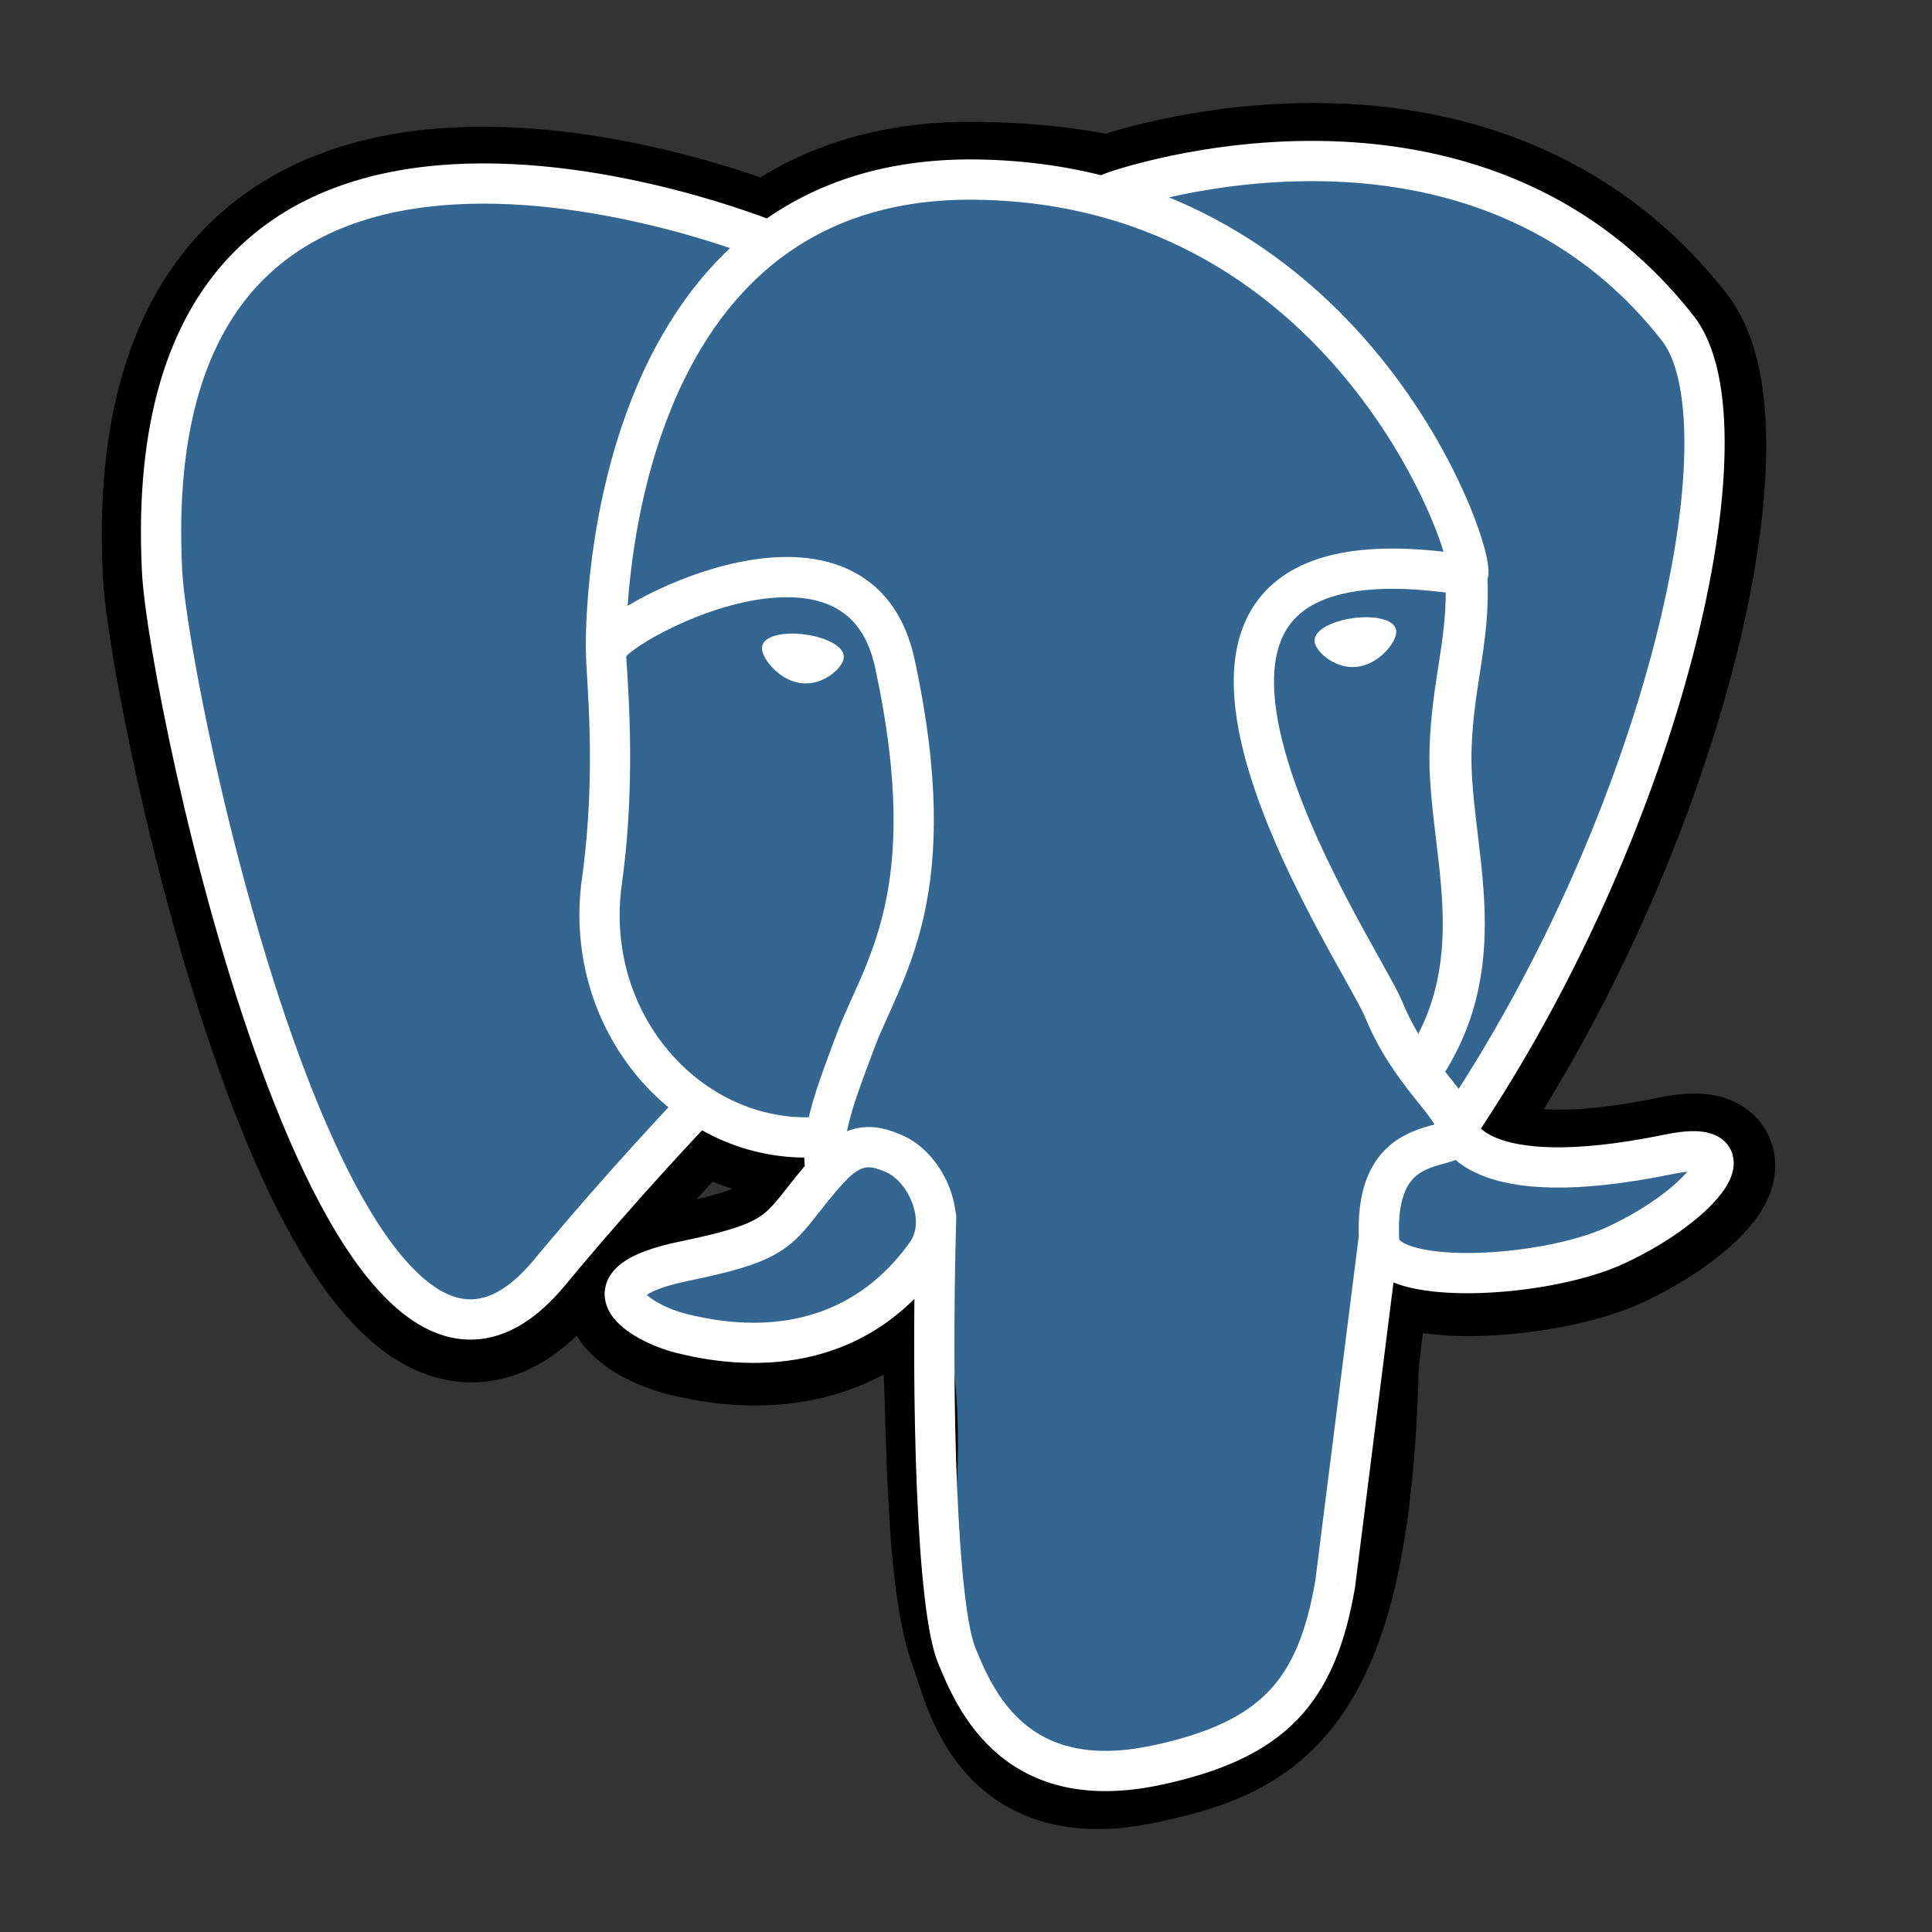
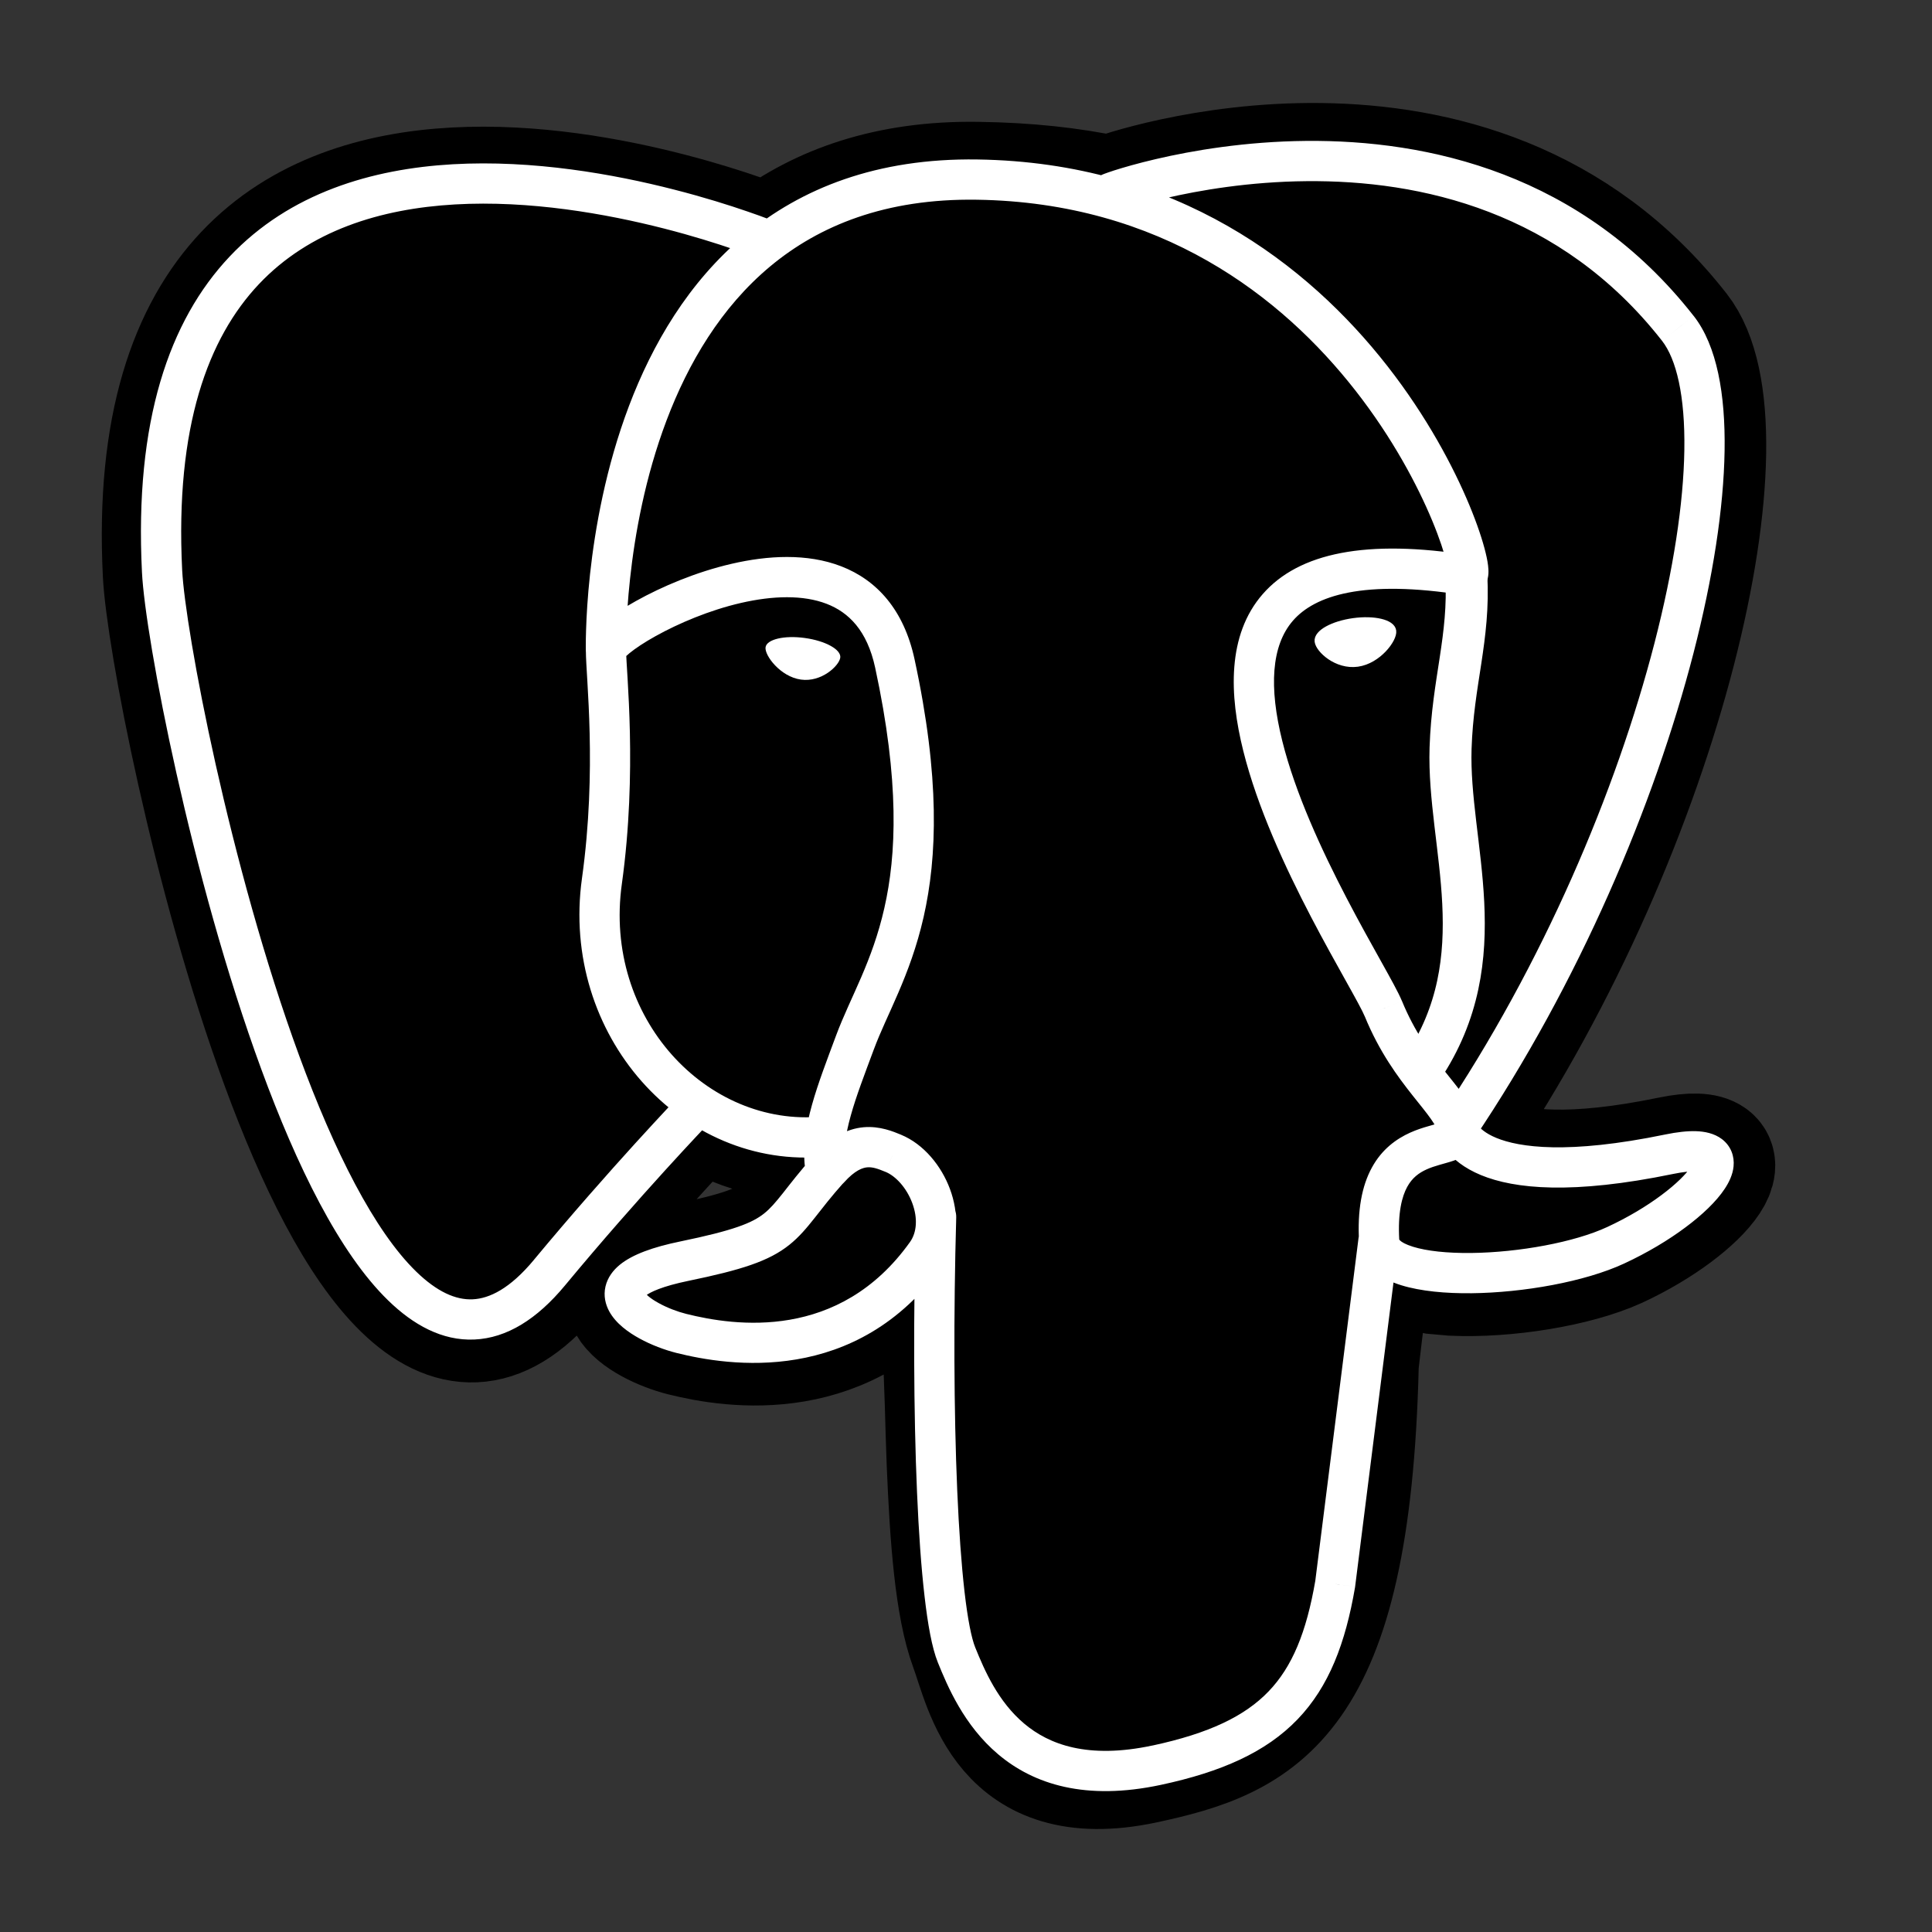
<svg xmlns="http://www.w3.org/2000/svg" width="48" height="48" viewBox="0 0 48 48" fill="none">
  <rect x="0" y="0" width="48" height="48" fill="#333333" stroke="none" />
  <path d="M33.745 33.919C34.022 31.612 33.939 31.275 35.656 31.648L36.093 31.687C37.414 31.746 39.142 31.474 40.174 31.003C42.359 29.99 43.655 28.296 41.5 28.742C36.586 29.755 36.229 28.091 36.229 28.091C41.42 20.388 43.592 10.611 41.716 8.219C36.608 1.689 27.765 4.777 27.617 4.859L27.569 4.867C26.6 4.663 25.529 4.544 24.288 4.527C22.064 4.493 20.377 5.11 19.095 6.081C19.095 6.081 3.321 -0.417 4.054 14.255C4.21 17.377 8.525 37.89 13.678 31.683C15.563 29.415 17.383 27.499 17.383 27.499C18.284 28.099 19.367 28.405 20.501 28.295L20.59 28.22C20.563 28.514 20.575 28.81 20.625 29.101C19.299 30.583 19.69 30.844 17.037 31.389C14.354 31.942 15.932 32.926 16.959 33.185C18.207 33.498 21.095 33.94 23.047 31.209L22.968 31.52C23.489 31.937 23.453 34.513 23.529 36.353C23.606 38.193 23.727 39.911 24.102 40.923C24.478 41.935 24.919 44.545 28.404 43.814C31.317 43.19 33.544 42.29 33.748 33.935" fill="black" />
  <path d="M33.745 33.919C34.022 31.612 33.939 31.275 35.656 31.648L36.093 31.687C37.414 31.746 39.142 31.474 40.174 31.003C42.359 29.99 43.655 28.296 41.5 28.742C36.586 29.755 36.229 28.091 36.229 28.091C41.42 20.388 43.592 10.611 41.716 8.219C36.608 1.689 27.765 4.777 27.617 4.859L27.569 4.867C26.6 4.663 25.529 4.544 24.288 4.527C22.064 4.493 20.377 5.11 19.095 6.081C19.095 6.081 3.321 -0.417 4.054 14.255C4.21 17.377 8.525 37.89 13.678 31.683C15.563 29.415 17.383 27.499 17.383 27.499C18.284 28.099 19.367 28.405 20.501 28.295L20.59 28.22C20.563 28.514 20.575 28.81 20.625 29.101C19.299 30.583 19.69 30.844 17.037 31.389C14.354 31.942 15.932 32.926 16.959 33.185C18.207 33.498 21.095 33.94 23.047 31.209L22.968 31.52C23.489 31.937 23.453 34.513 23.529 36.353C23.606 38.193 23.727 39.911 24.102 40.923C24.478 41.935 24.919 44.545 28.404 43.814C31.317 43.19 33.544 42.29 33.748 33.935" stroke="black" stroke-width="3" />
-   <path d="M41.488 28.757C36.574 29.77 36.217 28.106 36.217 28.106C41.408 20.403 43.579 10.626 41.706 8.234C36.598 1.704 27.754 4.794 27.606 4.874L27.558 4.882C26.478 4.666 25.38 4.551 24.279 4.541C22.055 4.507 20.368 5.124 19.086 6.095C19.086 6.095 3.31 -0.404 4.044 14.268C4.201 17.39 8.516 37.903 13.668 31.697C15.566 29.415 17.385 27.499 17.385 27.499C18.287 28.099 19.37 28.405 20.504 28.294L20.592 28.22C20.566 28.514 20.578 28.809 20.628 29.1C19.302 30.583 19.693 30.843 17.04 31.389C14.357 31.942 15.935 32.926 16.962 33.185C18.21 33.498 21.097 33.94 23.049 31.209L22.971 31.52C23.491 31.937 23.855 34.229 23.794 36.306C23.733 38.384 23.692 39.809 24.1 40.925C24.508 42.04 24.916 44.546 28.402 43.815C31.315 43.191 32.823 41.571 33.035 38.874C33.185 36.956 33.522 37.238 33.545 35.524L33.818 34.712C34.129 32.11 33.868 31.272 35.662 31.663L36.099 31.702C37.421 31.761 39.15 31.489 40.163 31.018C42.348 30.005 43.642 28.311 41.488 28.757Z" fill="#336791" />
  <path d="M23.757 30.246C23.765 29.97 23.547 29.74 23.271 29.732C22.995 29.725 22.765 29.942 22.758 30.218L23.757 30.246ZM28.739 43.855L28.844 44.344L28.844 44.344L28.739 43.855ZM33.172 39.355L33.665 39.439C33.666 39.432 33.667 39.425 33.668 39.417L33.172 39.355ZM34.744 30.887C34.779 30.613 34.585 30.362 34.311 30.328C34.037 30.293 33.787 30.487 33.752 30.761L34.744 30.887ZM18.889 6.436C19.144 6.541 19.436 6.418 19.541 6.162C19.645 5.907 19.523 5.615 19.267 5.51L18.889 6.436ZM4.026 14.191L3.527 14.216L3.527 14.216L4.026 14.191ZM13.65 31.62L14.035 31.939L14.035 31.939L13.65 31.62ZM17.592 27.926C17.783 27.726 17.777 27.41 17.577 27.219C17.378 27.028 17.061 27.034 16.87 27.234L17.592 27.926ZM27.753 5.272C28.016 5.19 28.163 4.909 28.081 4.646C27.998 4.382 27.718 4.235 27.454 4.318L27.753 5.272ZM41.686 8.158L42.08 7.85L42.079 7.85L41.686 8.158ZM35.782 27.751C35.628 27.98 35.688 28.291 35.917 28.445C36.147 28.599 36.457 28.539 36.612 28.31L35.782 27.751ZM36.688 27.927C36.633 27.656 36.369 27.482 36.099 27.537C35.828 27.592 35.654 27.856 35.709 28.127L36.688 27.927ZM41.47 28.676L41.571 29.166L41.571 29.166L41.47 28.676ZM40.143 30.938L39.933 30.484L39.933 30.484L40.143 30.938ZM34.265 30.836L33.766 30.864L33.766 30.865L34.265 30.836ZM36.216 28.027L36.704 27.919L36.704 27.918L36.216 28.027ZM34.369 25.061L34.832 24.871L34.831 24.87L34.369 25.061ZM36.45 14.293L36.371 14.787L36.55 14.783L36.45 14.293ZM14.555 16.181C14.562 16.457 14.791 16.675 15.068 16.668C15.344 16.661 15.562 16.432 15.555 16.156L14.555 16.181ZM20.593 29.044L20.816 28.596C20.615 28.496 20.37 28.542 20.22 28.71L20.593 29.044ZM17.005 31.332L16.904 30.843L16.904 30.843L17.005 31.332ZM16.927 33.128L16.805 33.613L16.805 33.613L16.927 33.128ZM23.014 31.15L23.421 31.441L23.421 31.441L23.014 31.15ZM22.195 28.654L22.003 29.116L22.004 29.116L22.195 28.654ZM20.596 29.045L20.373 29.493C20.575 29.593 20.819 29.547 20.969 29.378L20.596 29.045ZM20.012 29.095C20.055 29.368 20.31 29.555 20.583 29.512C20.856 29.47 21.043 29.214 21 28.941L20.012 29.095ZM21.242 25.896L20.774 25.722L20.774 25.722L21.242 25.896ZM22.232 16.481L22.721 16.376L22.721 16.376L22.232 16.481ZM14.954 21.89L15.45 21.959L15.45 21.959L14.954 21.89ZM20.522 28.735C20.797 28.709 20.998 28.465 20.971 28.19C20.945 27.915 20.701 27.713 20.426 27.74L20.522 28.735ZM22.758 30.218C22.689 32.647 22.698 35.087 22.783 37.071C22.825 38.062 22.887 38.945 22.97 39.658C23.05 40.354 23.154 40.94 23.3 41.302L24.228 40.927C24.138 40.704 24.043 40.242 23.963 39.544C23.885 38.863 23.824 38.006 23.782 37.028C23.698 35.073 23.689 32.657 23.757 30.246L22.758 30.218ZM23.3 41.302C23.537 41.887 23.946 42.865 24.799 43.585C25.681 44.33 26.97 44.745 28.844 44.344L28.635 43.366C27.021 43.711 26.059 43.34 25.444 42.821C24.798 42.276 24.464 41.511 24.228 40.927L23.3 41.302ZM28.844 44.344C30.346 44.022 31.451 43.534 32.236 42.718C33.022 41.901 33.428 40.818 33.665 39.439L32.679 39.27C32.457 40.559 32.103 41.414 31.515 42.025C30.927 42.636 30.045 43.064 28.634 43.367L28.844 44.344ZM33.668 39.417L34.744 30.887L33.752 30.761L32.676 39.292L33.668 39.417ZM19.078 5.973C19.267 5.51 19.267 5.51 19.267 5.51C19.266 5.51 19.266 5.51 19.266 5.51C19.265 5.51 19.264 5.509 19.263 5.509C19.26 5.508 19.257 5.506 19.253 5.505C19.244 5.501 19.232 5.496 19.216 5.49C19.184 5.477 19.138 5.459 19.078 5.437C18.958 5.391 18.784 5.327 18.563 5.252C18.123 5.1 17.496 4.901 16.747 4.71C15.253 4.327 13.247 3.967 11.248 4.081C9.25 4.195 7.201 4.789 5.705 6.374C4.204 7.964 3.339 10.464 3.527 14.216L4.526 14.166C4.346 10.582 5.179 8.387 6.432 7.06C7.689 5.729 9.449 5.185 11.305 5.079C13.161 4.973 15.055 5.309 16.499 5.678C17.218 5.862 17.819 6.053 18.238 6.197C18.448 6.27 18.613 6.33 18.724 6.372C18.779 6.393 18.821 6.409 18.849 6.42C18.863 6.426 18.873 6.43 18.88 6.433C18.883 6.434 18.886 6.435 18.887 6.435C18.888 6.436 18.888 6.436 18.889 6.436C18.889 6.436 18.889 6.436 18.889 6.436C18.889 6.436 18.889 6.436 19.078 5.973ZM3.527 14.216C3.568 15.042 3.876 16.945 4.384 19.213C4.894 21.492 5.614 24.177 6.496 26.576C7.368 28.951 8.427 31.128 9.647 32.312C10.264 32.912 10.982 33.316 11.786 33.28C12.592 33.245 13.343 32.773 14.035 31.939L13.266 31.3C12.67 32.018 12.158 32.263 11.742 32.281C11.323 32.3 10.858 32.095 10.343 31.595C9.3 30.582 8.304 28.599 7.434 26.231C6.573 23.887 5.864 21.247 5.359 18.995C4.853 16.733 4.563 14.901 4.526 14.166L3.527 14.216ZM14.035 31.939C14.969 30.813 15.859 29.809 16.516 29.086C16.844 28.725 17.114 28.434 17.301 28.234C17.395 28.134 17.468 28.056 17.517 28.004C17.542 27.978 17.561 27.958 17.574 27.945C17.58 27.939 17.585 27.934 17.588 27.93C17.589 27.929 17.59 27.927 17.591 27.927C17.591 27.926 17.592 27.926 17.592 27.926C17.592 27.926 17.592 27.926 17.592 27.926C17.592 27.926 17.592 27.926 17.592 27.926C17.592 27.926 17.592 27.926 17.231 27.58C16.87 27.234 16.87 27.234 16.87 27.234C16.87 27.234 16.87 27.234 16.87 27.234C16.87 27.234 16.87 27.234 16.87 27.234C16.87 27.234 16.869 27.235 16.869 27.235C16.868 27.236 16.867 27.237 16.865 27.239C16.861 27.243 16.856 27.248 16.85 27.255C16.837 27.269 16.817 27.289 16.792 27.316C16.741 27.37 16.666 27.449 16.571 27.55C16.381 27.754 16.108 28.048 15.776 28.413C15.112 29.144 14.212 30.16 13.265 31.3L14.035 31.939ZM27.454 4.318C27.448 4.32 27.456 4.317 27.47 4.314C27.475 4.312 27.484 4.31 27.496 4.308C27.503 4.307 27.532 4.302 27.57 4.301C27.592 4.301 27.651 4.306 27.687 4.312C27.754 4.332 27.925 4.438 28.008 4.542C28.069 4.695 28.054 4.961 28.011 5.055C27.982 5.099 27.927 5.161 27.906 5.18C27.869 5.211 27.837 5.23 27.831 5.233C27.819 5.24 27.81 5.245 27.805 5.247C27.796 5.252 27.789 5.255 27.788 5.255C27.785 5.256 27.786 5.256 27.793 5.253C27.82 5.242 27.886 5.219 27.987 5.187C28.188 5.122 28.516 5.026 28.942 4.927C29.797 4.727 31.04 4.514 32.457 4.501C35.293 4.474 38.771 5.246 41.292 8.466L42.079 7.85C39.298 4.298 35.463 3.473 32.448 3.501C30.939 3.515 29.621 3.741 28.715 3.953C28.261 4.059 27.908 4.162 27.682 4.234C27.571 4.27 27.486 4.3 27.435 4.319C27.422 4.324 27.407 4.33 27.393 4.336C27.387 4.339 27.376 4.344 27.363 4.35C27.357 4.353 27.346 4.359 27.333 4.366C27.326 4.37 27.293 4.389 27.256 4.42C27.234 4.44 27.18 4.502 27.15 4.546C27.107 4.64 27.092 4.906 27.153 5.06C27.236 5.163 27.408 5.27 27.475 5.289C27.511 5.296 27.57 5.301 27.593 5.301C27.631 5.3 27.661 5.295 27.67 5.293C27.683 5.291 27.693 5.288 27.7 5.287C27.722 5.282 27.742 5.275 27.753 5.272L27.454 4.318ZM41.292 8.466C41.648 8.922 41.868 9.83 41.847 11.182C41.827 12.504 41.577 14.15 41.105 15.978C40.161 19.632 38.344 23.95 35.782 27.751L36.612 28.31C39.241 24.408 41.103 19.986 42.074 16.228C42.559 14.35 42.825 12.621 42.847 11.197C42.869 9.802 42.659 8.591 42.08 7.85L41.292 8.466ZM36.199 28.027C35.709 28.127 35.709 28.128 35.709 28.128C35.709 28.128 35.709 28.129 35.709 28.13C35.709 28.131 35.71 28.132 35.71 28.133C35.711 28.135 35.711 28.137 35.712 28.14C35.713 28.144 35.714 28.149 35.715 28.155C35.718 28.166 35.721 28.179 35.726 28.193C35.735 28.221 35.747 28.256 35.764 28.296C35.799 28.375 35.852 28.473 35.934 28.578C36.1 28.792 36.369 29.019 36.794 29.195C37.631 29.54 39.066 29.683 41.571 29.166L41.369 28.187C38.943 28.687 37.742 28.504 37.176 28.271C36.9 28.157 36.776 28.032 36.724 27.965C36.697 27.93 36.685 27.905 36.681 27.897C36.68 27.893 36.68 27.893 36.681 27.898C36.682 27.9 36.683 27.904 36.684 27.908C36.685 27.911 36.686 27.913 36.686 27.916C36.687 27.918 36.687 27.92 36.687 27.921C36.688 27.922 36.688 27.923 36.688 27.924C36.688 27.924 36.688 27.925 36.688 27.925C36.688 27.926 36.688 27.927 36.199 28.027ZM41.571 29.166C41.819 29.115 41.991 29.1 42.104 29.104C42.227 29.108 42.222 29.133 42.176 29.097C42.094 29.035 42.07 28.934 42.075 28.881C42.077 28.859 42.078 28.891 42.017 28.984C41.898 29.162 41.65 29.415 41.276 29.693C40.91 29.966 40.449 30.245 39.933 30.484L40.354 31.391C40.929 31.124 41.45 30.811 41.873 30.495C42.29 30.185 42.641 29.852 42.85 29.536C42.952 29.382 43.05 29.189 43.07 28.977C43.094 28.733 43.01 28.476 42.781 28.301C42.587 28.154 42.347 28.111 42.138 28.104C41.917 28.097 41.66 28.127 41.368 28.187L41.571 29.166ZM39.933 30.484C39.121 30.862 37.745 31.116 36.552 31.13C35.956 31.136 35.451 31.082 35.108 30.976C34.717 30.854 34.761 30.748 34.764 30.807L33.766 30.865C33.803 31.497 34.374 31.795 34.812 31.931C35.297 32.081 35.921 32.137 36.563 32.13C37.844 32.115 39.373 31.847 40.354 31.391L39.933 30.484ZM34.764 30.807C34.725 30.124 34.832 29.725 34.961 29.489C35.084 29.263 35.252 29.14 35.444 29.053C35.544 29.008 35.651 28.973 35.766 28.94C35.865 28.911 36.011 28.873 36.123 28.834C36.23 28.796 36.41 28.724 36.546 28.571C36.717 28.378 36.753 28.139 36.704 27.919L35.727 28.135C35.72 28.101 35.72 27.996 35.798 27.907C35.842 27.858 35.872 27.862 35.79 27.89C35.714 27.917 35.633 27.937 35.487 27.98C35.356 28.017 35.197 28.067 35.033 28.141C34.696 28.294 34.335 28.547 34.083 29.01C33.836 29.463 33.72 30.064 33.766 30.864L34.764 30.807ZM36.704 27.918C36.645 27.654 36.508 27.423 36.368 27.224C36.229 27.027 36.049 26.809 35.881 26.597C35.533 26.158 35.142 25.627 34.832 24.871L33.907 25.251C34.269 26.135 34.727 26.751 35.097 27.218C35.288 27.459 35.433 27.633 35.55 27.799C35.665 27.962 35.712 28.065 35.728 28.136L36.704 27.918ZM34.831 24.87C34.743 24.657 34.541 24.296 34.308 23.878C34.066 23.444 33.768 22.911 33.458 22.316C32.835 21.121 32.182 19.71 31.858 18.41C31.526 17.079 31.581 16.04 32.126 15.417C32.663 14.803 33.862 14.386 36.371 14.787L36.529 13.799C33.951 13.387 32.272 13.731 31.373 14.759C30.481 15.78 30.542 17.267 30.888 18.652C31.241 20.07 31.939 21.566 32.571 22.779C32.889 23.388 33.194 23.933 33.435 24.366C33.686 24.815 33.847 25.108 33.907 25.252L34.831 24.87ZM36.55 14.783C36.87 14.718 36.948 14.43 36.961 14.376C36.983 14.286 36.982 14.2 36.979 14.145C36.973 14.026 36.947 13.884 36.911 13.737C36.838 13.434 36.704 13.027 36.507 12.552C36.112 11.602 35.449 10.348 34.468 9.093C32.502 6.578 29.235 4.034 24.283 3.962L24.268 4.962C28.838 5.029 31.846 7.362 33.68 9.709C34.599 10.885 35.218 12.058 35.583 12.936C35.766 13.376 35.881 13.733 35.939 13.972C35.969 14.095 35.979 14.168 35.98 14.198C35.982 14.218 35.977 14.19 35.989 14.141C35.992 14.128 36.054 13.864 36.35 13.803L36.55 14.783ZM24.283 3.962C21.789 3.925 19.905 4.677 18.498 5.848C17.1 7.011 16.204 8.563 15.627 10.086C15.05 11.61 14.783 13.131 14.659 14.266C14.598 14.834 14.571 15.309 14.561 15.644C14.555 15.811 14.554 15.943 14.554 16.035C14.554 16.081 14.554 16.116 14.554 16.141C14.554 16.153 14.555 16.163 14.555 16.169C14.555 16.173 14.555 16.176 14.555 16.177C14.555 16.178 14.555 16.179 14.555 16.18C14.555 16.18 14.555 16.181 14.555 16.181C14.555 16.181 14.555 16.181 15.055 16.169C15.555 16.156 15.555 16.156 15.555 16.156C15.555 16.156 15.555 16.156 15.555 16.156C15.555 16.156 15.555 16.156 15.555 16.155C15.555 16.154 15.555 16.153 15.555 16.151C15.554 16.146 15.554 16.139 15.554 16.128C15.554 16.108 15.554 16.077 15.554 16.036C15.554 15.954 15.555 15.832 15.56 15.676C15.57 15.363 15.595 14.914 15.654 14.374C15.771 13.291 16.024 11.86 16.562 10.44C17.1 9.019 17.914 7.635 19.138 6.616C20.352 5.606 22.001 4.928 24.268 4.962L24.283 3.962ZM20.22 28.71C19.876 29.095 19.64 29.404 19.454 29.64C19.263 29.88 19.136 30.028 18.985 30.148C18.69 30.383 18.237 30.568 16.904 30.843L17.106 31.822C18.425 31.55 19.104 31.332 19.608 30.93C19.857 30.732 20.046 30.503 20.238 30.261C20.434 30.013 20.646 29.734 20.965 29.377L20.22 28.71ZM16.904 30.843C16.218 30.984 15.712 31.168 15.4 31.422C15.236 31.556 15.096 31.735 15.043 31.963C14.989 32.196 15.044 32.41 15.135 32.578C15.3 32.883 15.617 33.106 15.888 33.254C16.178 33.414 16.51 33.538 16.805 33.613L17.049 32.643C16.83 32.588 16.579 32.493 16.369 32.377C16.139 32.252 16.037 32.145 16.015 32.103C16.012 32.097 16.03 32.132 16.018 32.187C16.006 32.237 15.984 32.237 16.033 32.197C16.148 32.103 16.451 31.957 17.106 31.822L16.904 30.843ZM16.805 33.613C18.091 33.935 21.276 34.444 23.421 31.441L22.607 30.86C20.849 33.322 18.259 32.946 17.049 32.643L16.805 33.613ZM23.421 31.441C23.845 30.848 23.817 30.121 23.602 29.542C23.39 28.969 22.953 28.426 22.385 28.192L22.004 29.116C22.252 29.219 22.523 29.508 22.665 29.89C22.805 30.267 22.779 30.62 22.607 30.86L23.421 31.441ZM22.386 28.192C22.194 28.113 21.859 27.971 21.457 28.006C21.033 28.044 20.622 28.266 20.223 28.712L20.969 29.378C21.247 29.067 21.439 29.012 21.545 29.002C21.675 28.991 21.801 29.032 22.003 29.116L22.386 28.192ZM20.82 28.598L20.816 28.596L20.369 29.491L20.373 29.493L20.82 28.598ZM21 28.941C20.948 28.608 20.999 28.212 21.136 27.72C21.273 27.226 21.481 26.69 21.711 26.07L20.774 25.722C20.553 26.317 20.325 26.906 20.173 27.451C20.02 27.998 19.928 28.556 20.012 29.095L21 28.941ZM21.711 26.071C21.875 25.629 22.08 25.219 22.317 24.667C22.546 24.135 22.778 23.526 22.947 22.783C23.285 21.293 23.357 19.319 22.721 16.376L21.743 16.587C22.355 19.42 22.271 21.244 21.971 22.562C21.821 23.224 21.614 23.772 21.399 24.273C21.192 24.754 20.948 25.254 20.774 25.722L21.711 26.071ZM22.721 16.376C22.456 15.152 21.787 14.412 20.898 14.069C20.049 13.741 19.066 13.802 18.183 14.006C17.291 14.211 16.437 14.577 15.804 14.93C15.487 15.106 15.213 15.286 15.011 15.45C14.911 15.532 14.816 15.62 14.741 15.711C14.687 15.777 14.556 15.944 14.556 16.169H15.556C15.556 16.32 15.475 16.392 15.513 16.346C15.53 16.326 15.57 16.285 15.642 16.226C15.785 16.109 16.006 15.961 16.29 15.803C16.857 15.488 17.622 15.161 18.408 14.98C19.203 14.797 19.956 14.777 20.538 15.002C21.082 15.212 21.543 15.66 21.743 16.587L22.721 16.376ZM14.556 16.169C14.556 16.83 14.838 19.102 14.459 21.821L15.45 21.959C15.84 19.153 15.556 16.674 15.556 16.169H14.556ZM14.459 21.821C13.915 25.707 16.935 29.082 20.522 28.735L20.426 27.74C17.565 28.016 14.983 25.29 15.45 21.959L14.459 21.821Z" fill="white" />
  <path d="M19.02 16.082C18.992 16.281 19.386 16.813 19.898 16.884C20.41 16.956 20.847 16.541 20.876 16.34C20.904 16.14 20.51 15.922 19.998 15.851C19.486 15.779 19.046 15.885 19.02 16.082Z" fill="white" />
-   <path d="M34.602 15.675C34.63 15.874 34.237 16.407 33.725 16.478C33.213 16.549 32.773 16.135 32.748 15.934C32.722 15.733 33.113 15.516 33.625 15.444C34.137 15.373 34.577 15.478 34.602 15.675Z" fill="white" />
-   <path d="M19.02 16.082C18.992 16.281 19.386 16.813 19.898 16.884C20.41 16.956 20.847 16.541 20.876 16.34C20.904 16.14 20.51 15.922 19.998 15.851C19.486 15.779 19.046 15.885 19.02 16.082Z" stroke="white" stroke-width="0.174" />
+   <path d="M34.602 15.675C34.63 15.874 34.237 16.407 33.725 16.478C33.213 16.549 32.773 16.135 32.748 15.934C32.722 15.733 33.113 15.516 33.625 15.444C34.137 15.373 34.577 15.478 34.602 15.675" fill="white" />
  <path d="M34.602 15.675C34.63 15.874 34.237 16.407 33.725 16.478C33.213 16.549 32.773 16.135 32.748 15.934C32.722 15.733 33.113 15.516 33.625 15.444C34.137 15.373 34.577 15.478 34.602 15.675Z" stroke="white" stroke-width="0.174" />
  <path d="M36.43 14.297C36.515 15.861 36.093 16.924 36.039 18.589C35.961 21.006 37.191 23.775 35.336 26.546" stroke="white" stroke-width="1.044" stroke-linecap="round" stroke-linejoin="round" />
</svg>